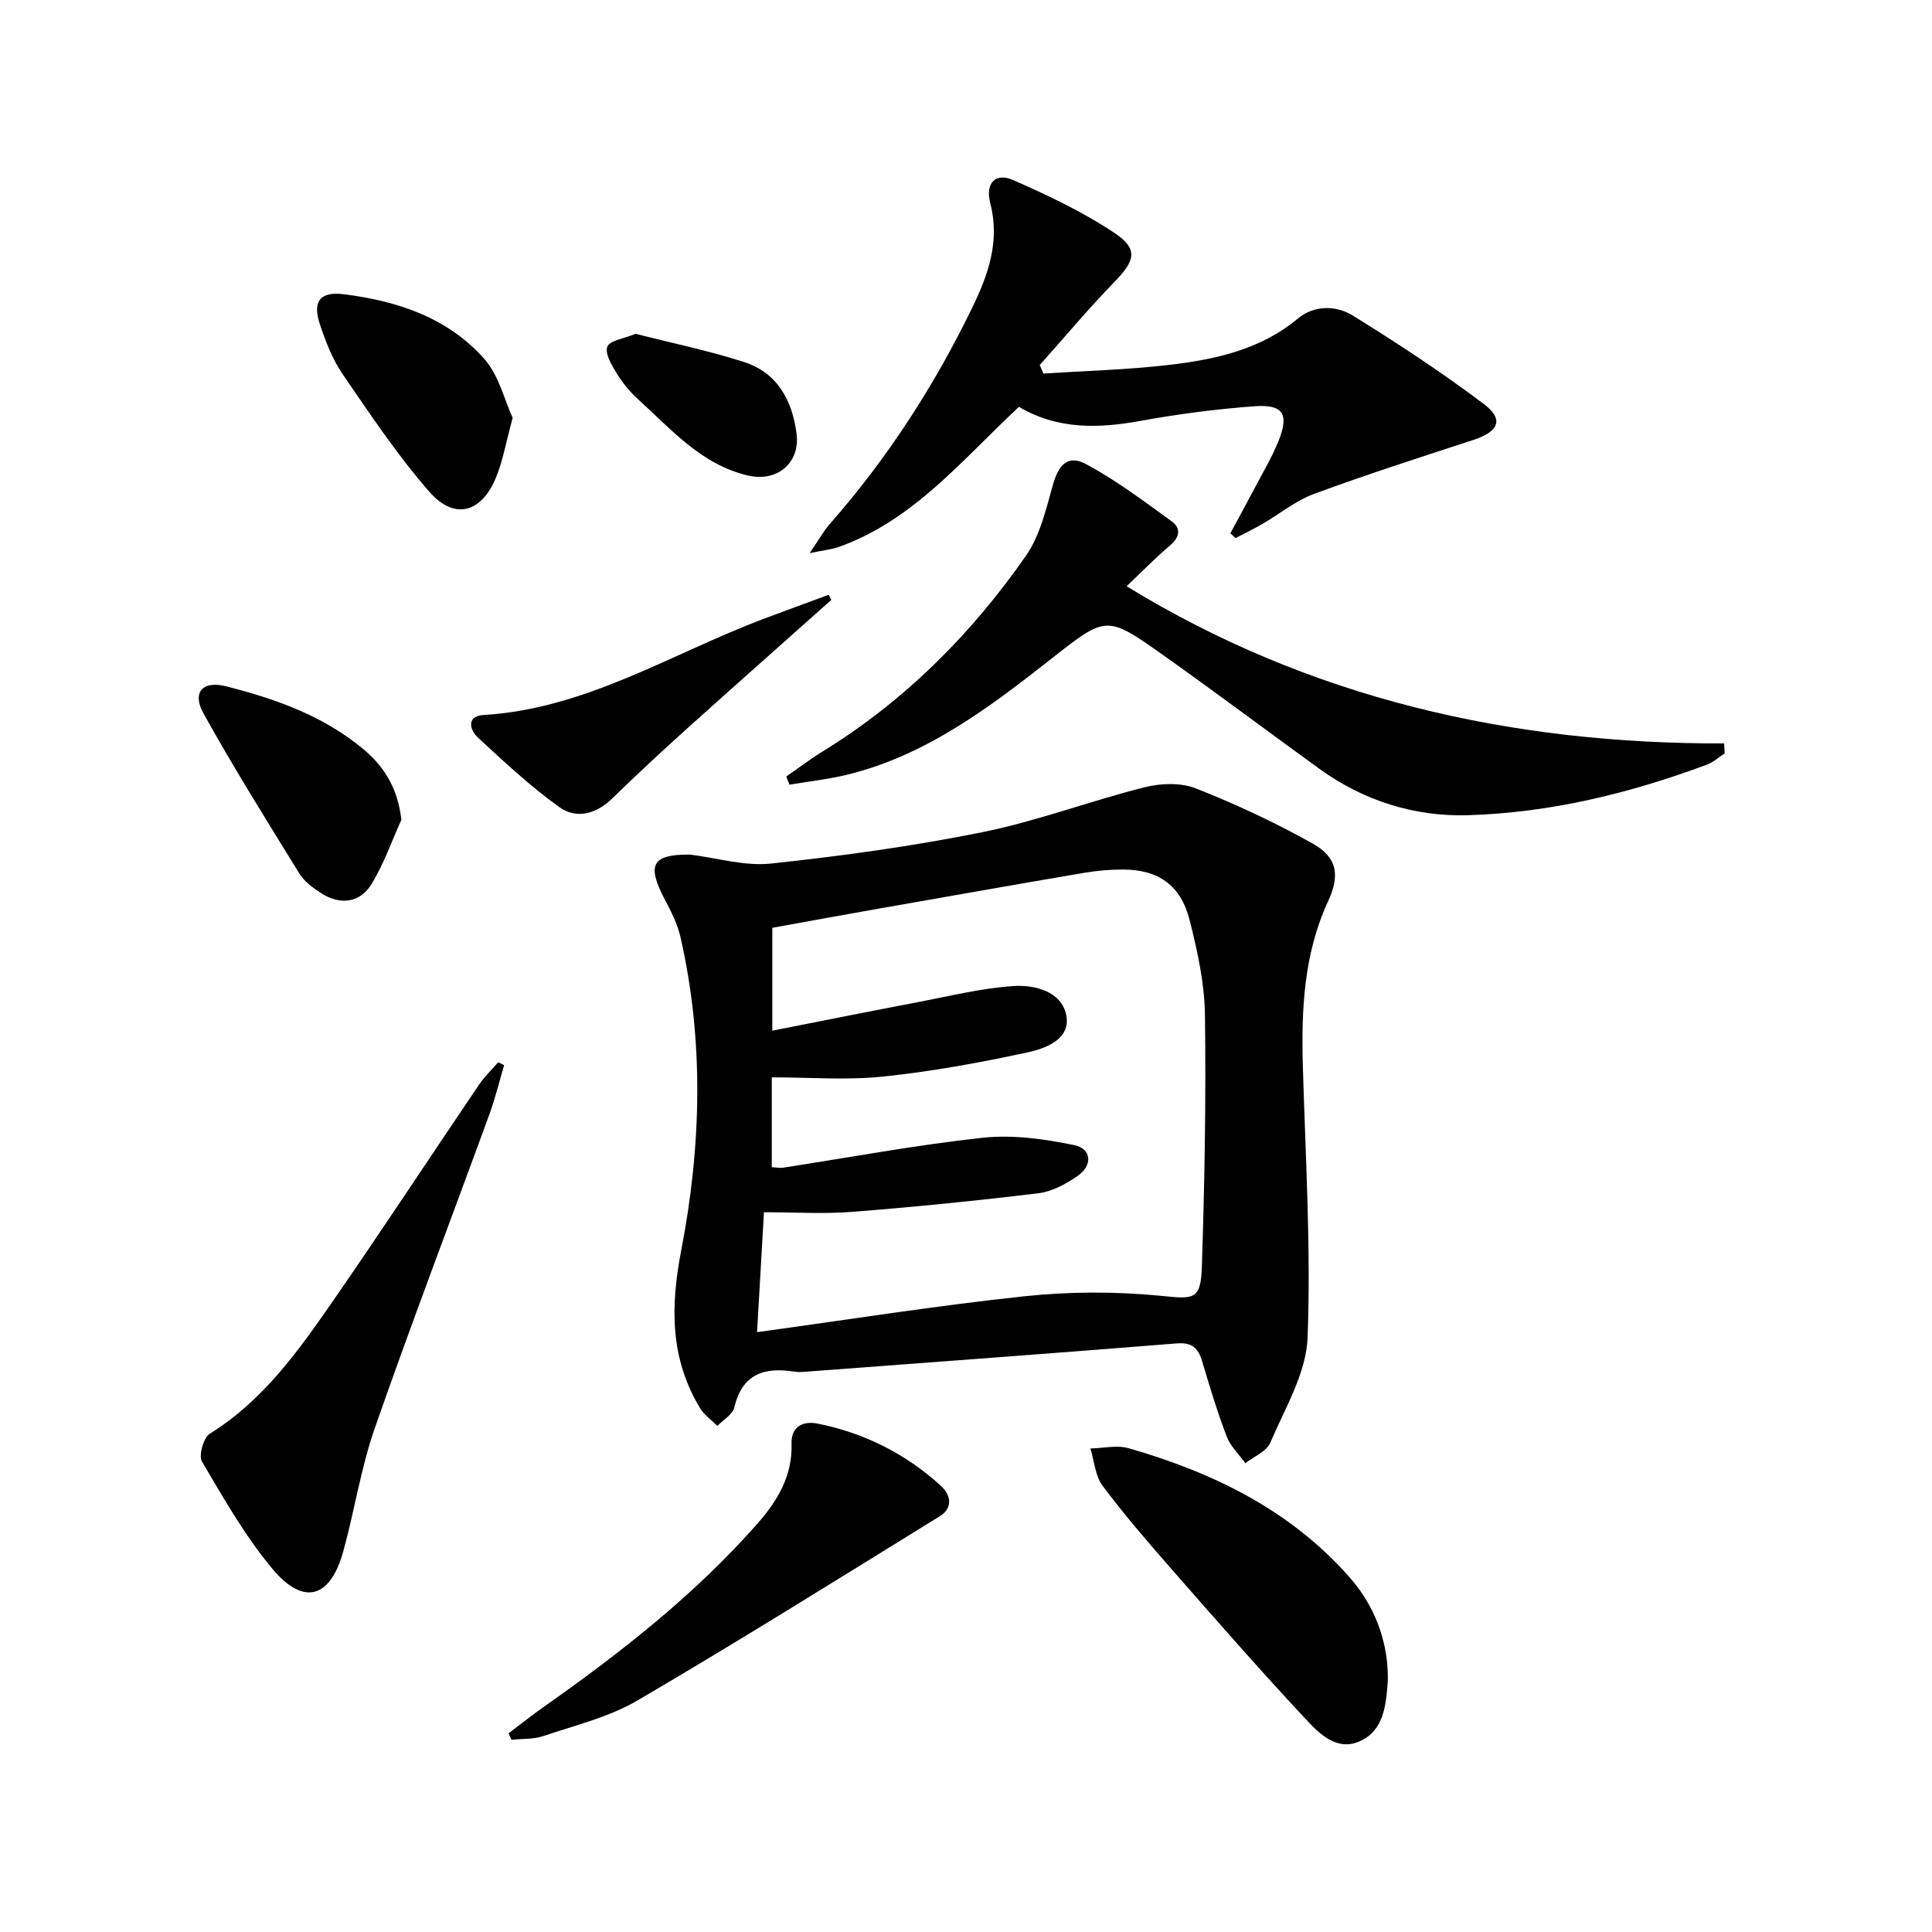
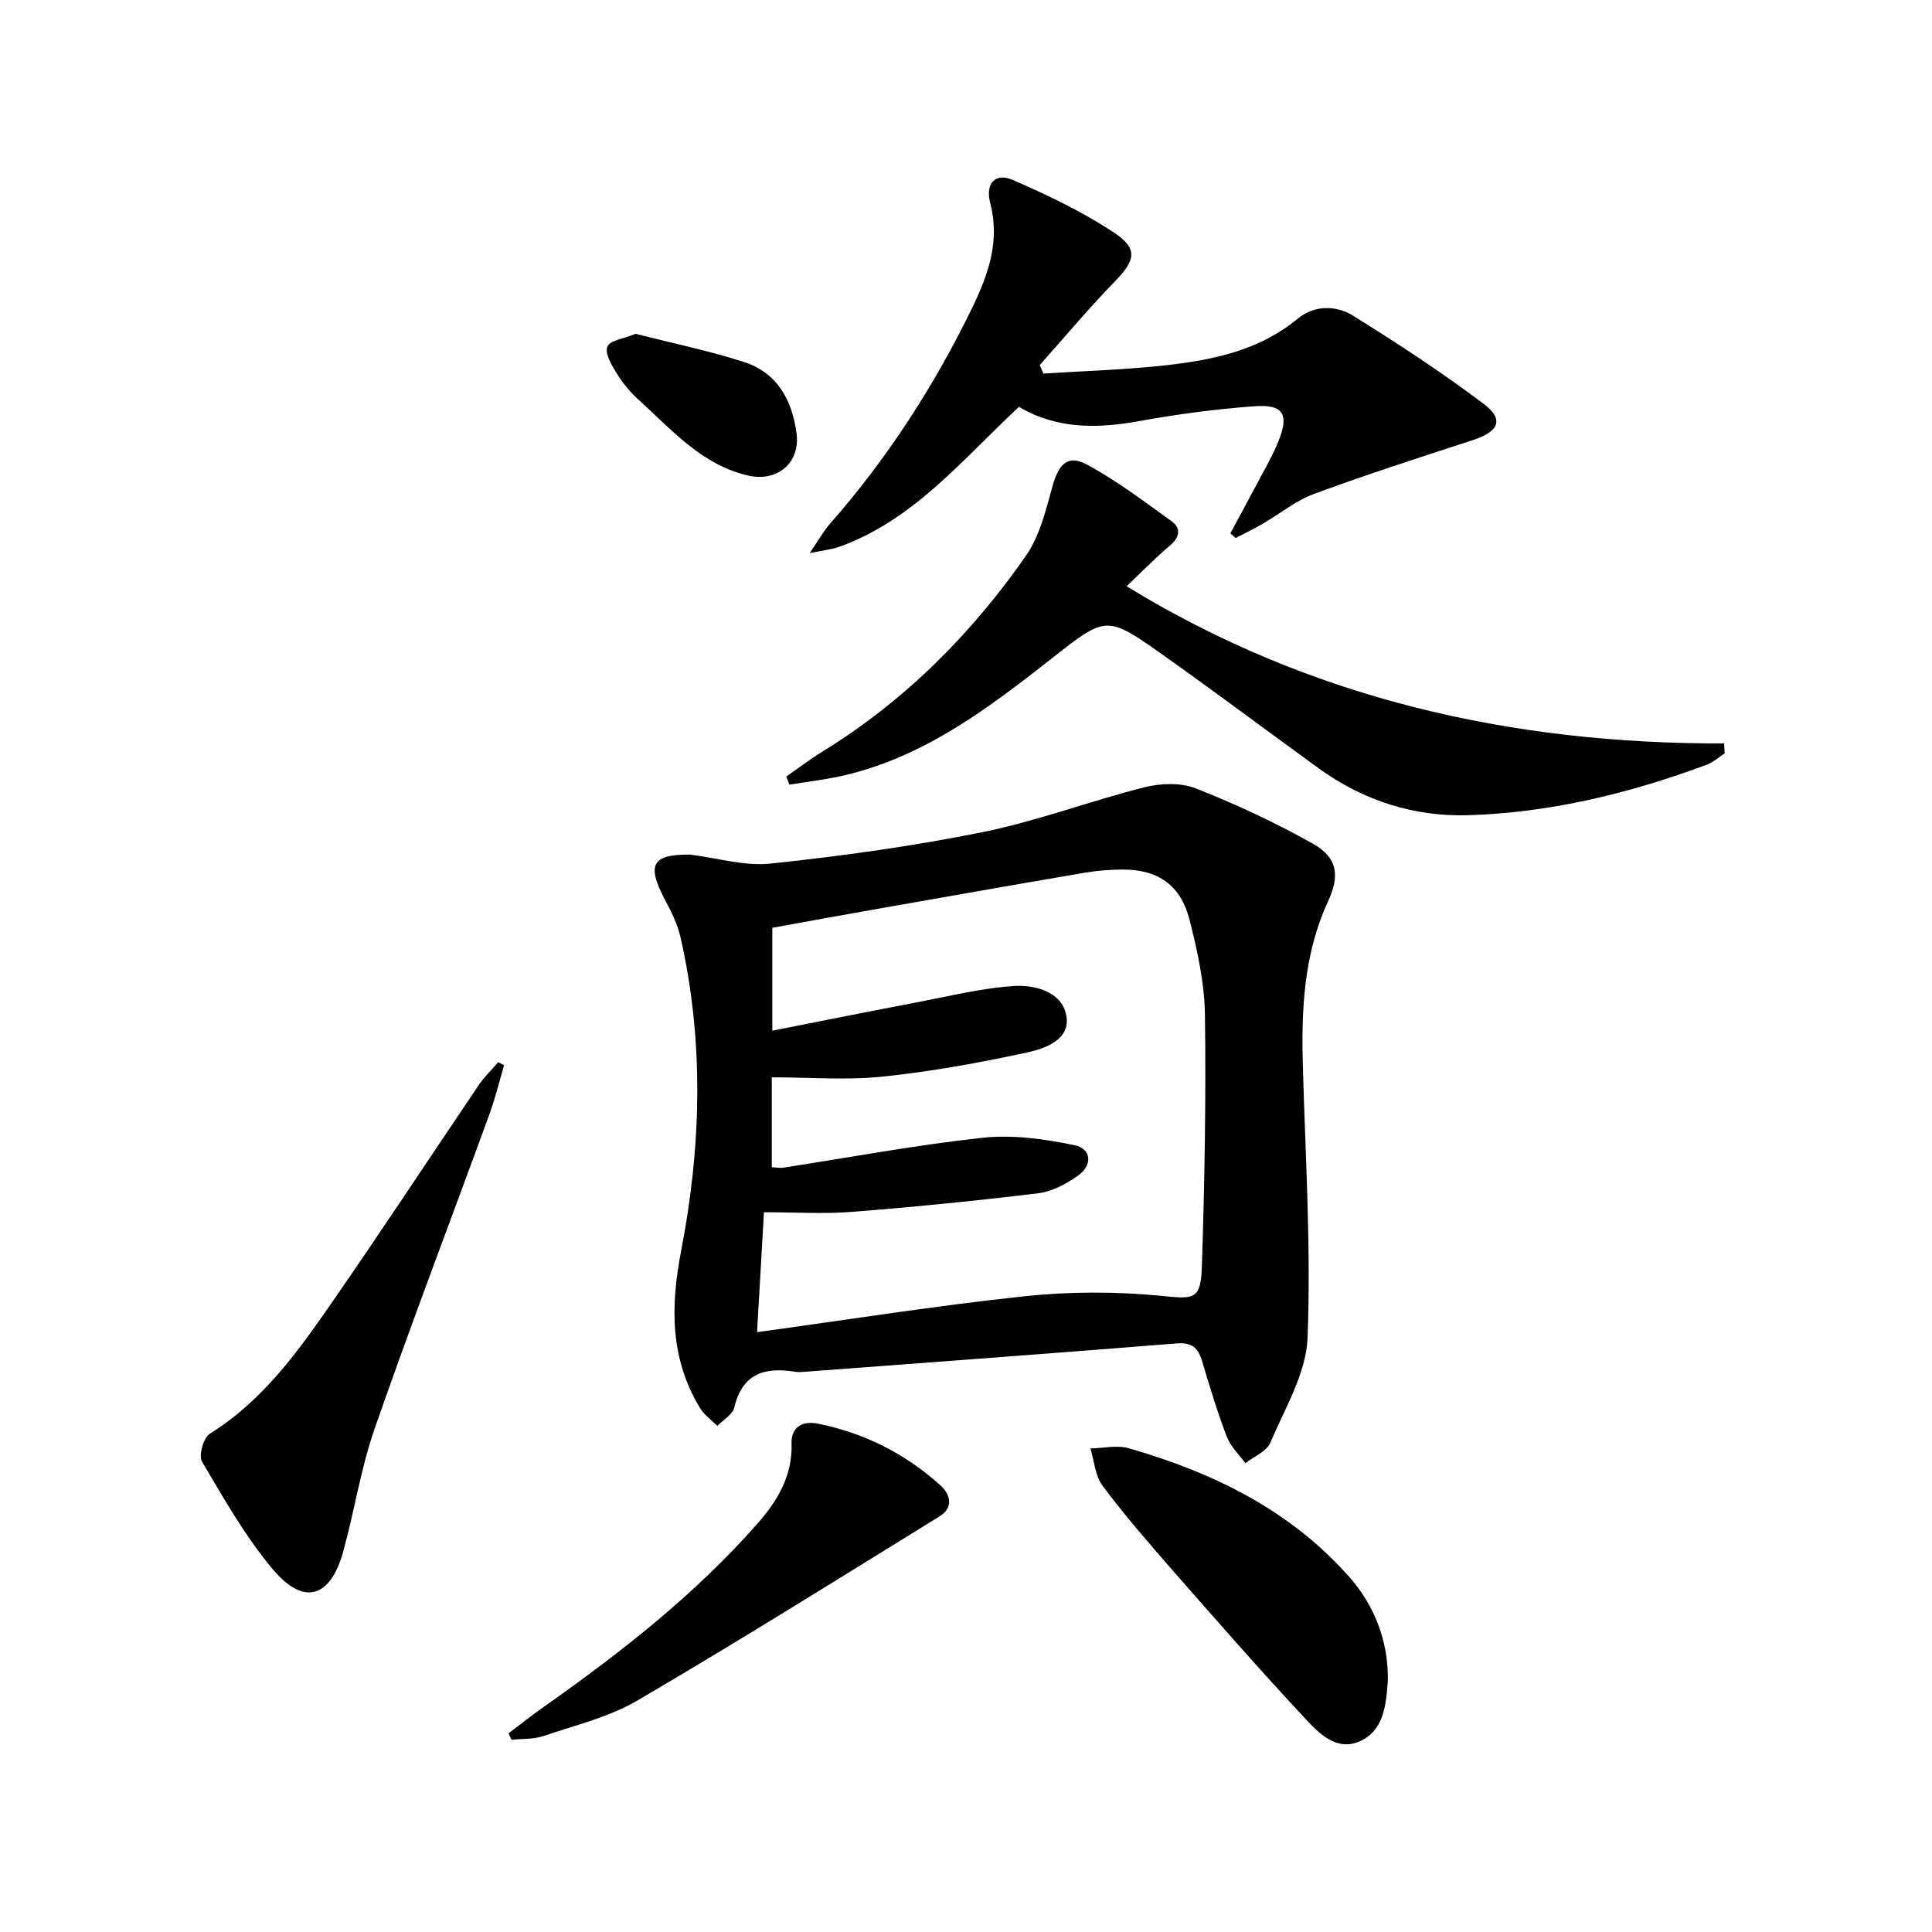
<svg xmlns="http://www.w3.org/2000/svg" enable-background="new 0 0 400 400" viewBox="0 0 400 400">
  <g fill="#000001">
    <path d="m142.91 176.94c5.59.69 11.29 2.44 16.74 1.85 14.66-1.57 29.32-3.58 43.76-6.5 11.32-2.29 22.26-6.45 33.49-9.28 3.36-.85 7.53-1.02 10.66.21 8.3 3.27 16.45 7.07 24.23 11.44 5.16 2.89 5.63 6.62 3.17 11.96-5.02 10.86-5.55 22.38-5.22 34.08.53 18.76 1.7 37.54.98 56.26-.28 7.35-4.7 14.63-7.72 21.74-.77 1.82-3.39 2.85-5.16 4.24-1.31-1.82-3.08-3.47-3.85-5.49-1.95-5.11-3.54-10.37-5.1-15.61-.82-2.77-2.11-3.96-5.28-3.7-25.51 2.05-51.03 3.92-76.55 5.84-.83.06-1.69.15-2.5.02-6.23-1-10.88.36-12.53 7.4-.34 1.47-2.3 2.56-3.51 3.82-1.22-1.23-2.73-2.27-3.6-3.71-6.2-10.28-6.13-20.99-3.88-32.63 4.15-21.5 4.76-43.26-.15-64.85-.61-2.7-1.92-5.3-3.24-7.78-3.82-7.24-2.65-9.4 5.26-9.31zm13.83 98.87c19.15-2.63 37.2-5.5 55.35-7.43 9.32-.99 18.89-1.01 28.21-.1 6.76.67 8.3 1 8.53-5.91.57-17.42.88-34.86.64-52.28-.09-6.55-1.55-13.19-3.17-19.59-1.84-7.27-6.54-10.48-13.86-10.47-2.64 0-5.32.23-7.93.67-14.23 2.42-28.45 4.94-42.67 7.44-7.44 1.31-14.87 2.67-21.94 3.95v21.3c10.52-2.07 20.41-4.06 30.32-5.94 6.51-1.24 13.02-2.87 19.59-3.3 4.42-.29 9.95 1.1 10.94 6 1.02 5.04-4.3 6.94-8.16 7.77-9.86 2.12-19.84 3.95-29.86 4.98-7.53.78-15.21.15-22.94.15v18.61c1.02.05 1.7.2 2.33.1 13.77-2.12 27.49-4.7 41.33-6.2 6.23-.67 12.82.25 19.02 1.54 3.56.74 3.77 4.2.66 6.35-2.4 1.66-5.27 3.24-8.09 3.59-12.83 1.56-25.7 2.85-38.59 3.86-5.9.47-11.86.08-18.28.08-.44 7.74-.91 15.79-1.43 24.83z" />
    <path d="m167.63 114.52c1.96-2.86 2.88-4.57 4.13-5.99 11.94-13.57 21.67-28.63 29.54-44.85 3.26-6.72 5.78-13.68 3.73-21.57-1.1-4.23 1.09-6.42 4.71-4.84 7.23 3.17 14.48 6.6 21.02 10.97 4.97 3.32 4.23 5.74.06 10.03-5.41 5.56-10.39 11.53-15.56 17.32.26.58.52 1.17.77 1.75 8.64-.56 17.32-.78 25.92-1.78 9.59-1.12 18.96-3.12 26.78-9.62 3.35-2.78 7.9-2.75 11.35-.61 9.28 5.75 18.44 11.77 27.15 18.33 4.22 3.18 3.06 5.71-2.21 7.43-11.02 3.6-22.07 7.14-32.94 11.16-3.83 1.41-7.16 4.17-10.75 6.25-1.8 1.04-3.68 1.94-5.52 2.9-.36-.33-.71-.66-1.07-.99 1.66-3.09 3.35-6.17 4.98-9.27 1.7-3.24 3.59-6.4 4.96-9.77 2.27-5.62 1.02-7.7-4.95-7.26-7.92.58-15.85 1.62-23.66 3.04-8.75 1.59-17.18 1.78-25.1-2.92-11.71 10.89-21.78 23.46-37.27 29-1.45.52-3.03.66-6.07 1.29z" />
    <path d="m162.79 160.77c2.49-1.72 4.9-3.57 7.47-5.15 16.99-10.46 30.82-24.29 42.14-40.54 2.9-4.16 4.16-9.6 5.57-14.62 1.21-4.29 3.12-6.39 6.92-4.35 6.22 3.34 11.94 7.66 17.69 11.82 1.9 1.37 1.76 3.21-.29 4.96-3.27 2.78-6.27 5.86-9.04 8.49 37.98 23.24 79.56 32.66 123.71 32.54.04.69.08 1.38.12 2.06-1.22.79-2.35 1.83-3.68 2.33-15.95 5.94-32.41 9.95-49.41 10.47-11.11.34-21.66-2.97-30.86-9.63-10.78-7.81-21.42-15.8-32.27-23.49-11.73-8.31-11.81-8.22-23.04.61-12.97 10.19-26.08 20.16-42.54 24.15-3.88.94-7.89 1.37-11.83 2.04-.21-.56-.44-1.13-.66-1.69z" />
    <path d="m104.37 220.54c-1 3.39-1.83 6.84-3.04 10.15-7.9 21.65-16.13 43.19-23.72 64.95-2.88 8.25-4.2 17.03-6.52 25.49-2.67 9.73-8.19 11.42-14.63 3.75-5.68-6.77-10.12-14.62-14.64-22.27-.74-1.25.31-4.96 1.62-5.78 10.94-6.79 18.2-16.95 25.29-27.18 10.31-14.88 20.25-30.02 30.4-45.01 1.15-1.7 2.67-3.16 4.02-4.72.41.21.81.41 1.22.62z" />
    <path d="m287.33 346.71c0 .5.03 1-.01 1.5-.37 4.9-.83 10.16-5.89 12.34-4.76 2.06-8.39-1.72-11.22-4.76-9.42-10.09-18.51-20.49-27.61-30.87-4.93-5.63-9.84-11.31-14.32-17.3-1.54-2.06-1.72-5.12-2.52-7.73 2.66-.05 5.51-.75 7.95-.04 17.52 5.04 33.52 12.83 45.81 26.83 5 5.7 7.68 12.8 7.81 20.03z" />
    <path d="m105.29 358.86c2.43-1.83 4.81-3.72 7.29-5.47 15.95-11.24 31.28-23.22 44.23-37.93 4.12-4.68 7.29-9.89 7.07-16.56-.12-3.59 2.42-4.75 5.38-4.16 9.65 1.92 18.21 6.22 25.5 12.84 2.13 1.94 2.6 4.62-.21 6.35-20.78 12.83-41.49 25.79-62.56 38.13-5.92 3.47-12.92 5.14-19.52 7.38-2.05.69-4.38.53-6.58.76-.2-.44-.4-.89-.6-1.34z" />
-     <path d="m172.11 124.21c-10.15 9.05-20.34 18.06-30.45 27.16-5.07 4.57-10.06 9.23-14.95 13.98-3.31 3.22-7.42 4.25-10.89 1.77-6-4.29-11.44-9.39-16.87-14.41-1.68-1.55-2.45-4.46 1.1-4.67 21.26-1.26 38.95-12.73 58.13-19.94 4.46-1.68 8.94-3.31 13.4-4.96.17.35.35.71.53 1.07z" />
-     <path d="m106.14 86.52c-1.39 5.1-2.03 8.88-3.45 12.34-3.01 7.33-8.61 8.88-13.78 2.97-6.62-7.55-12.24-16.01-17.94-24.32-2.12-3.09-3.55-6.77-4.74-10.37-1.56-4.72-.02-6.83 4.93-6.22 11.06 1.36 21.53 4.83 29.1 13.38 3.05 3.44 4.2 8.57 5.88 12.22z" />
-     <path d="m83.1 169.73c-2.02 4.46-3.64 9.16-6.17 13.3-2.41 3.94-6.56 4.42-10.45 1.88-1.65-1.08-3.43-2.34-4.44-3.96-6.78-10.99-13.64-21.95-19.91-33.24-2.41-4.34-.21-6.86 4.68-5.62 10.35 2.63 20.41 6.2 28.72 13.27 4.19 3.58 6.87 8.09 7.57 14.37z" />
+     <path d="m106.14 86.52z" />
    <path d="m131.59 69.11c7.47 1.91 15.09 3.47 22.45 5.84 6.91 2.22 9.99 7.96 10.88 14.83.78 6.05-4 10.09-10.06 8.67-9.6-2.24-15.8-9.47-22.65-15.69-1.71-1.55-3.25-3.39-4.46-5.35-1.07-1.73-2.55-4.18-2.01-5.63.49-1.3 3.47-1.67 5.85-2.67z" />
  </g>
</svg>